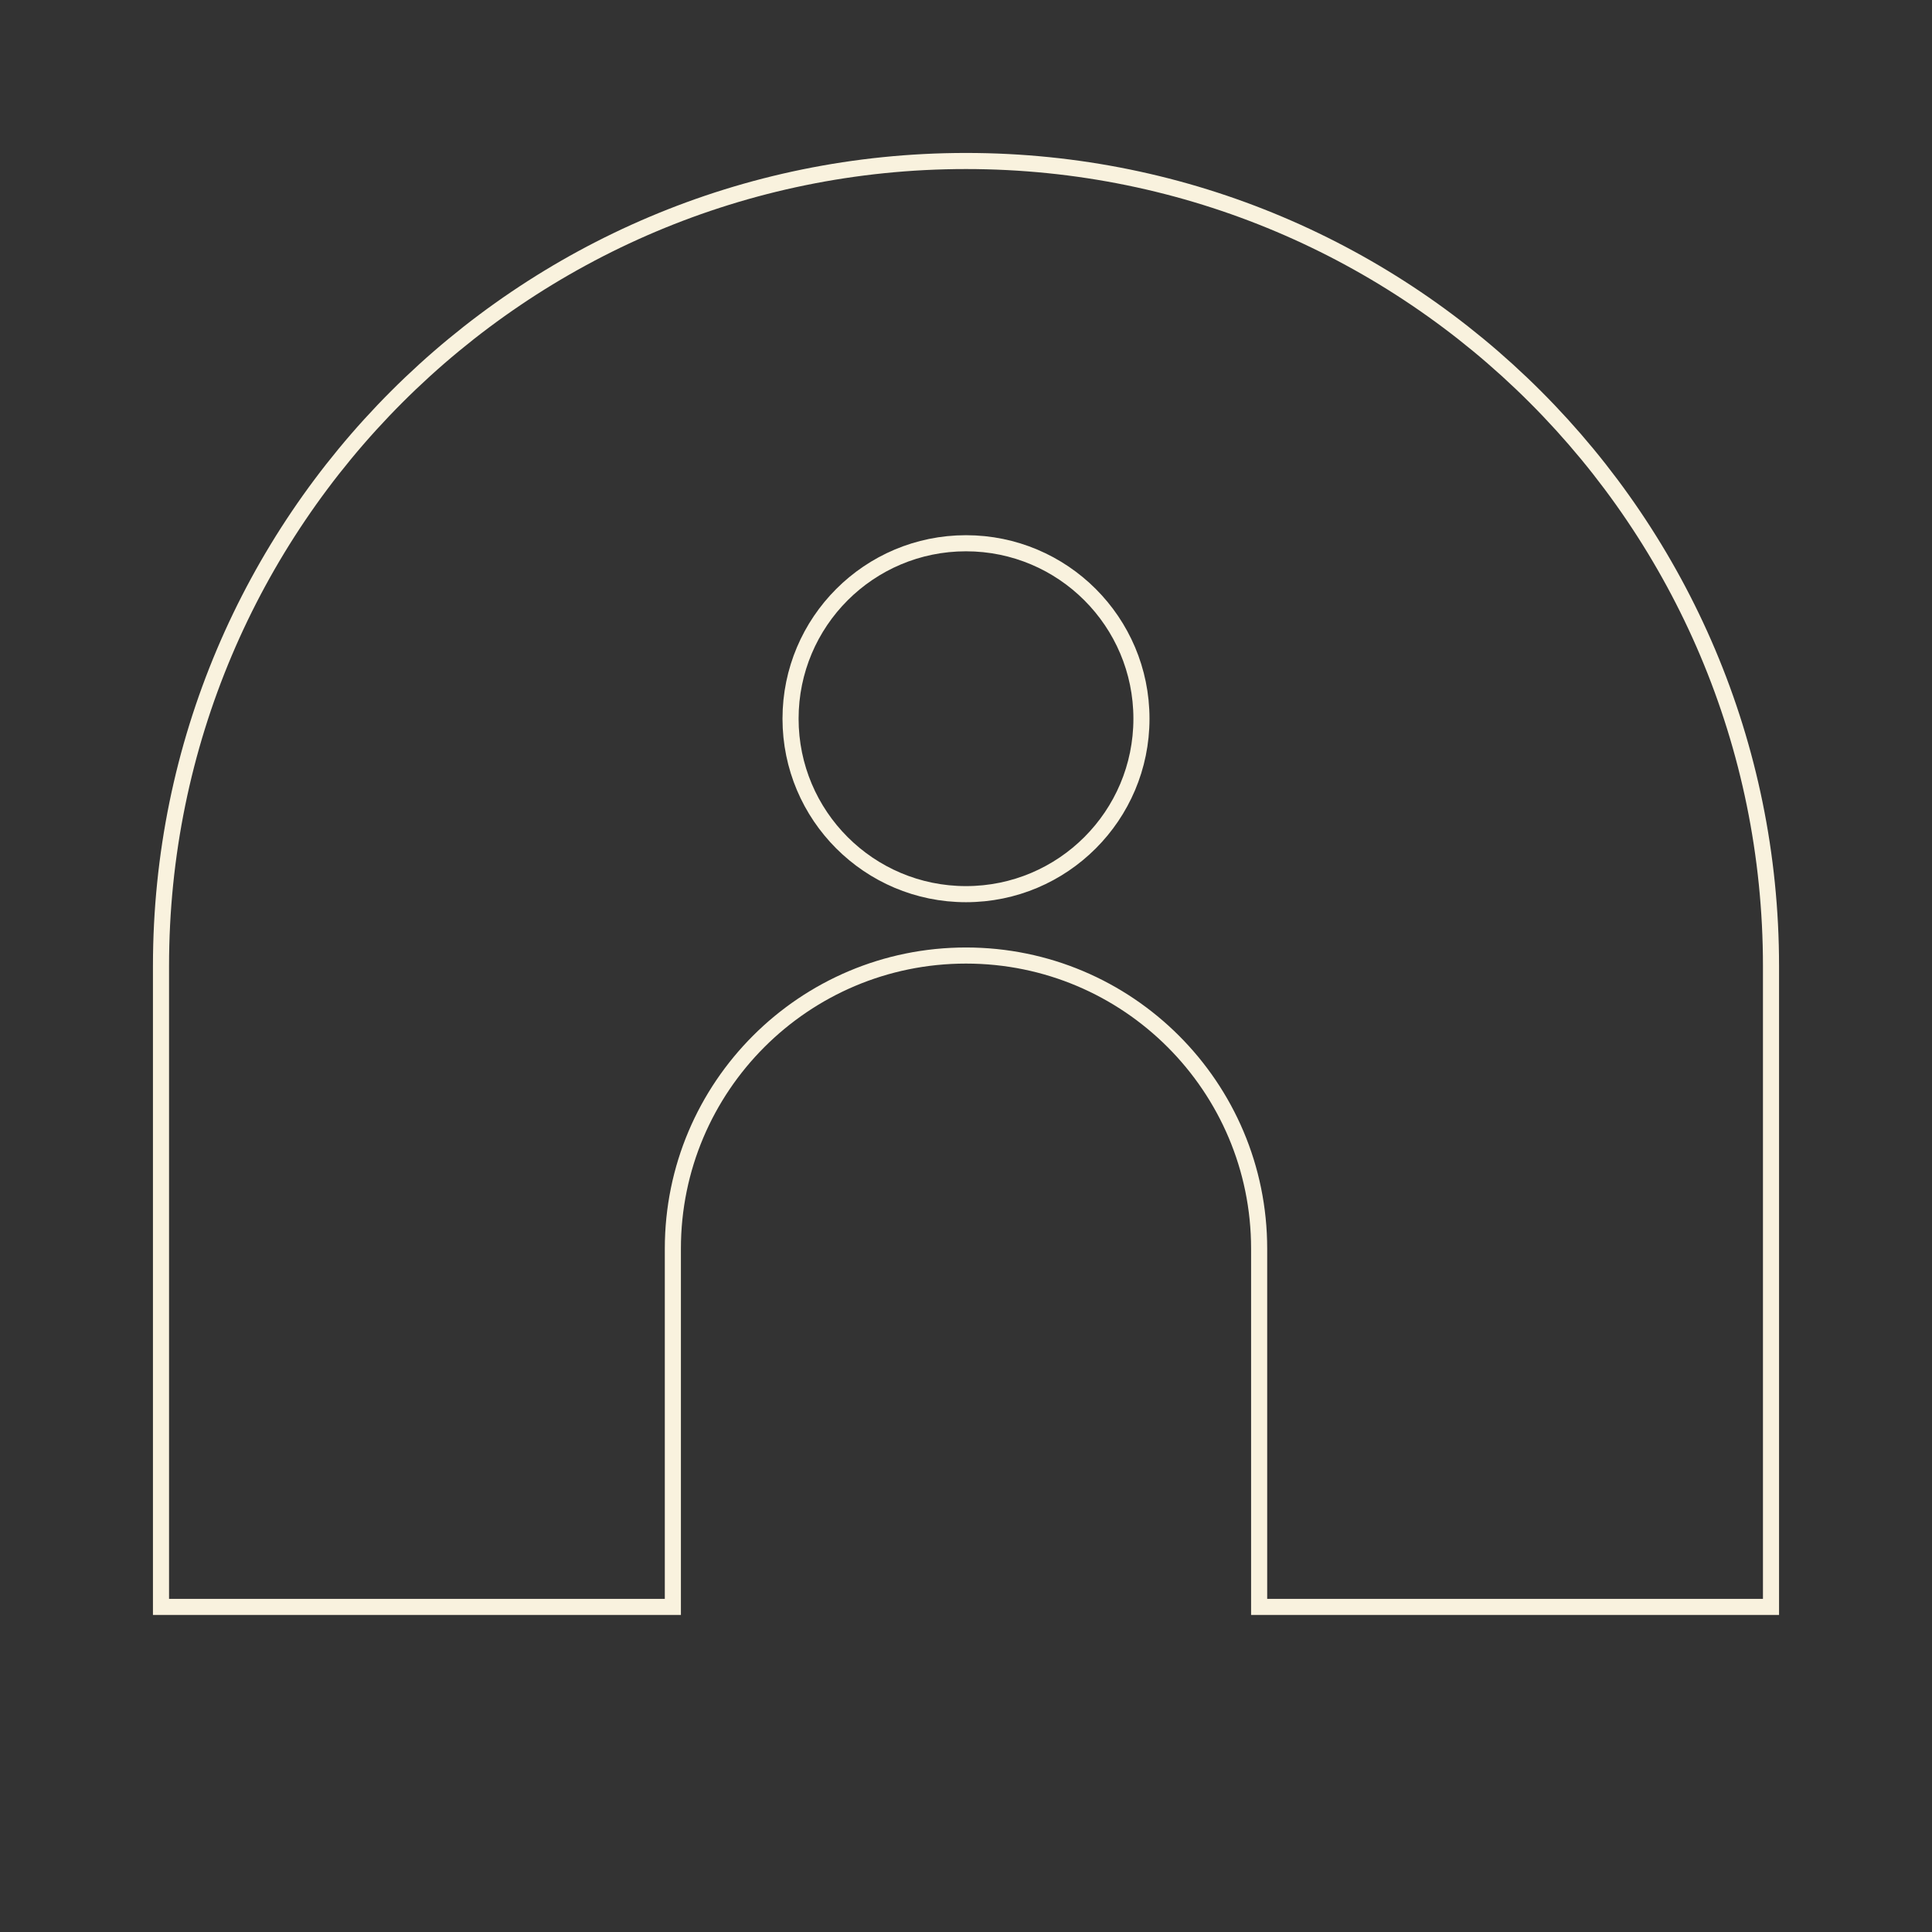
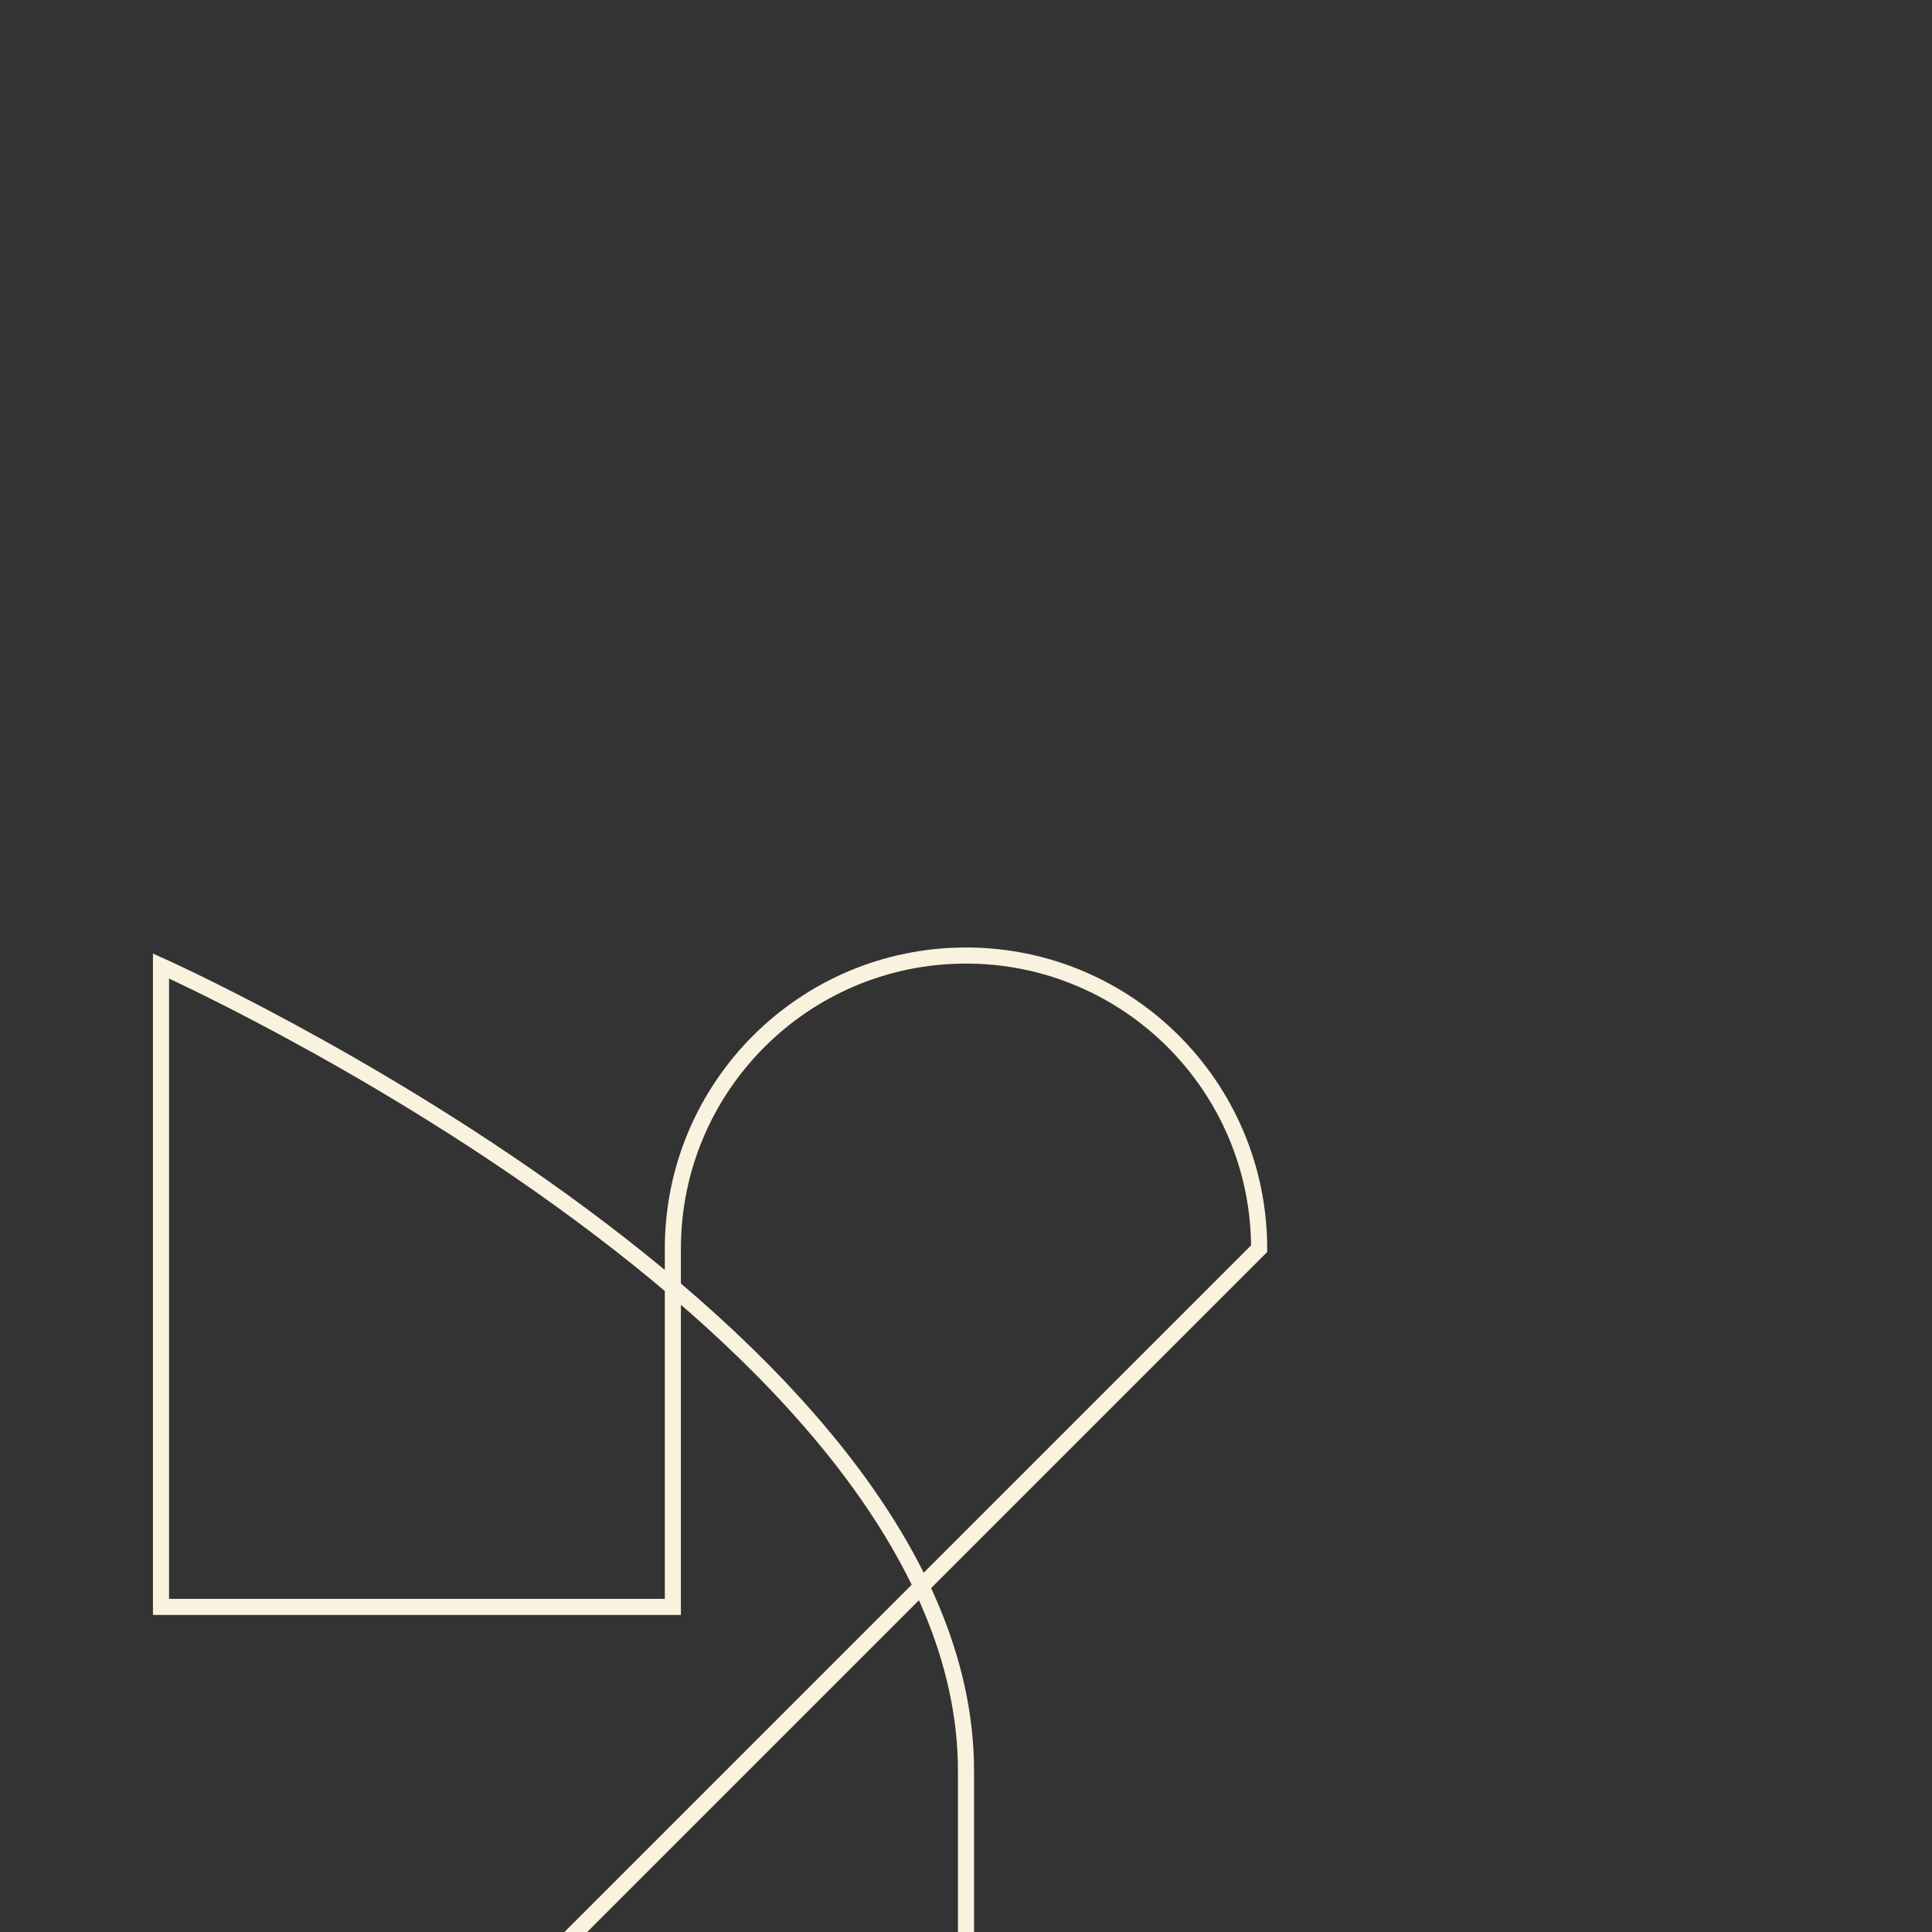
<svg xmlns="http://www.w3.org/2000/svg" id="Layer_1" version="1.1" viewBox="0 0 48 48">
  <rect x="0" y="0" width="48" height="48" fill="#333333" stroke="none" />
  <defs>
    <style>
      .st0 {
        fill: none;
        stroke: #f9f2de;
        stroke-miterlimit: 10;
        stroke-width: .4px;
      }
    </style>
  </defs>
-   <circle class="st0" cx="24" cy="17.856" r="4.359" />
-   <path class="st0" d="M31.283,31.023c0-4.023-3.261-7.283-7.283-7.283h0c-4.023,0-7.283,3.261-7.283,7.283v8.9H4v-15.923C4,12.954,12.954,4,24,4s20,8.954,20,20v15.923h-12.717v-8.9Z" />
+   <path class="st0" d="M31.283,31.023c0-4.023-3.261-7.283-7.283-7.283h0c-4.023,0-7.283,3.261-7.283,7.283v8.9H4v-15.923s20,8.954,20,20v15.923h-12.717v-8.9Z" />
</svg>